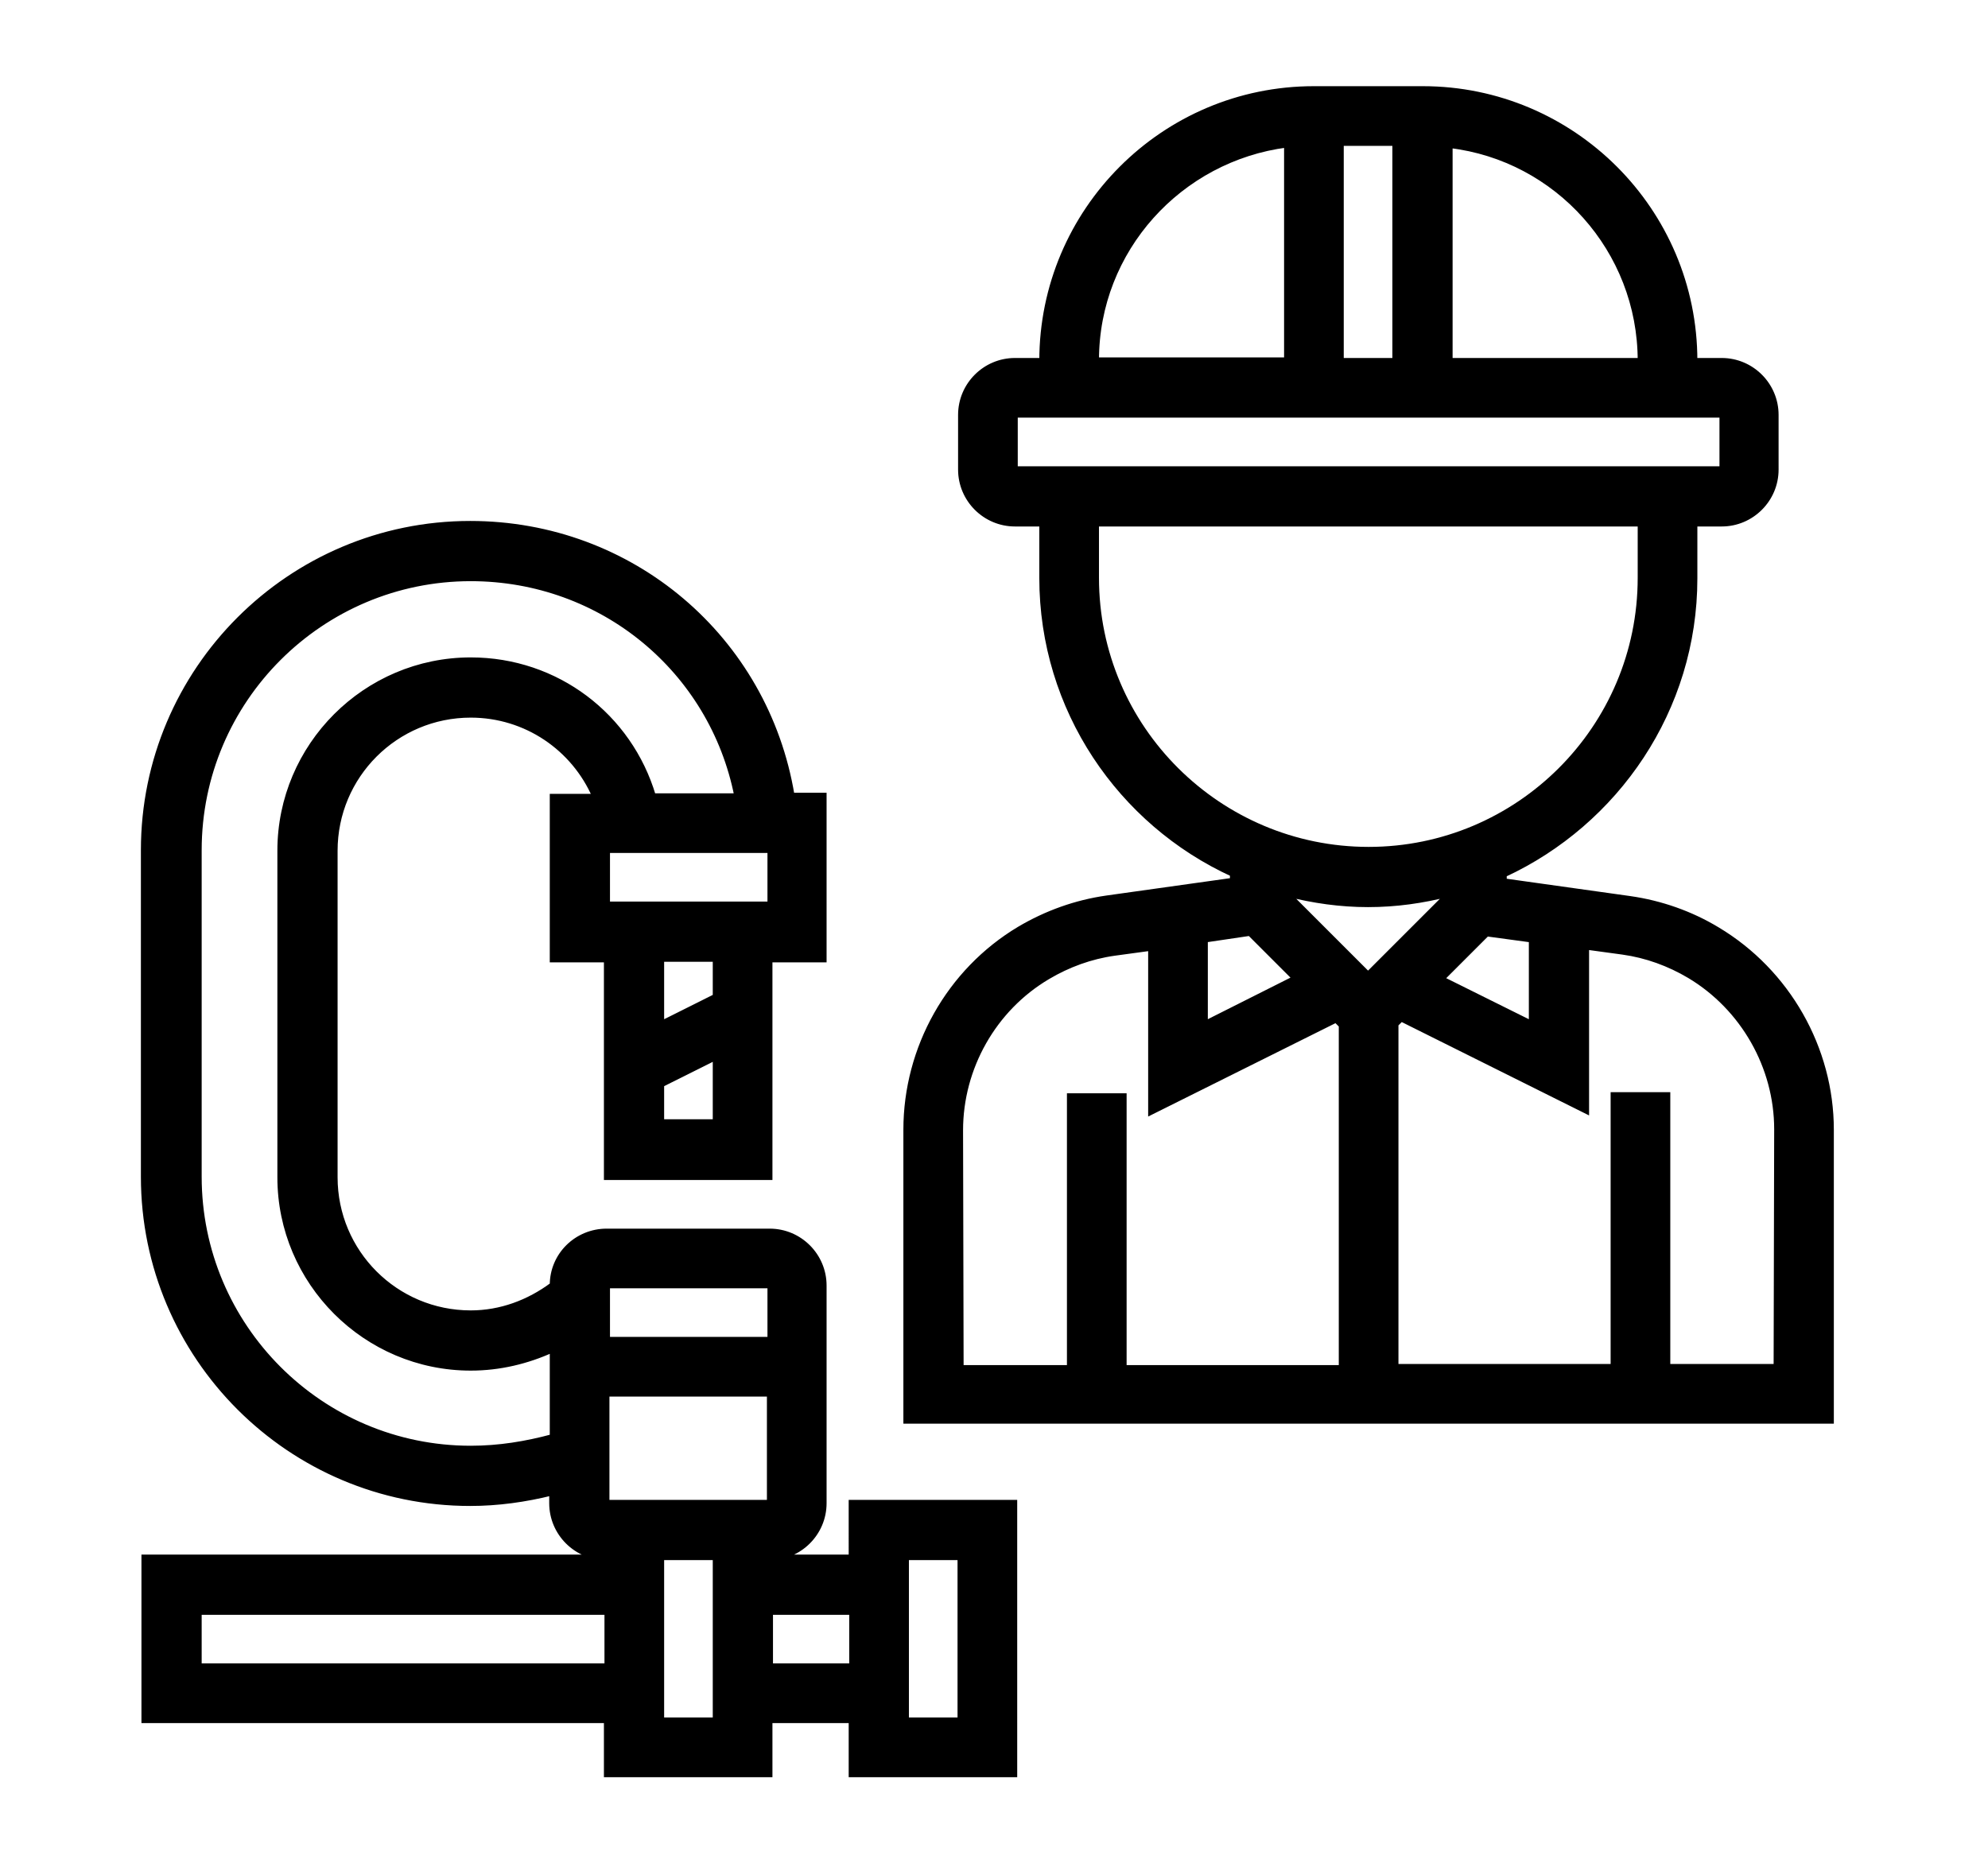
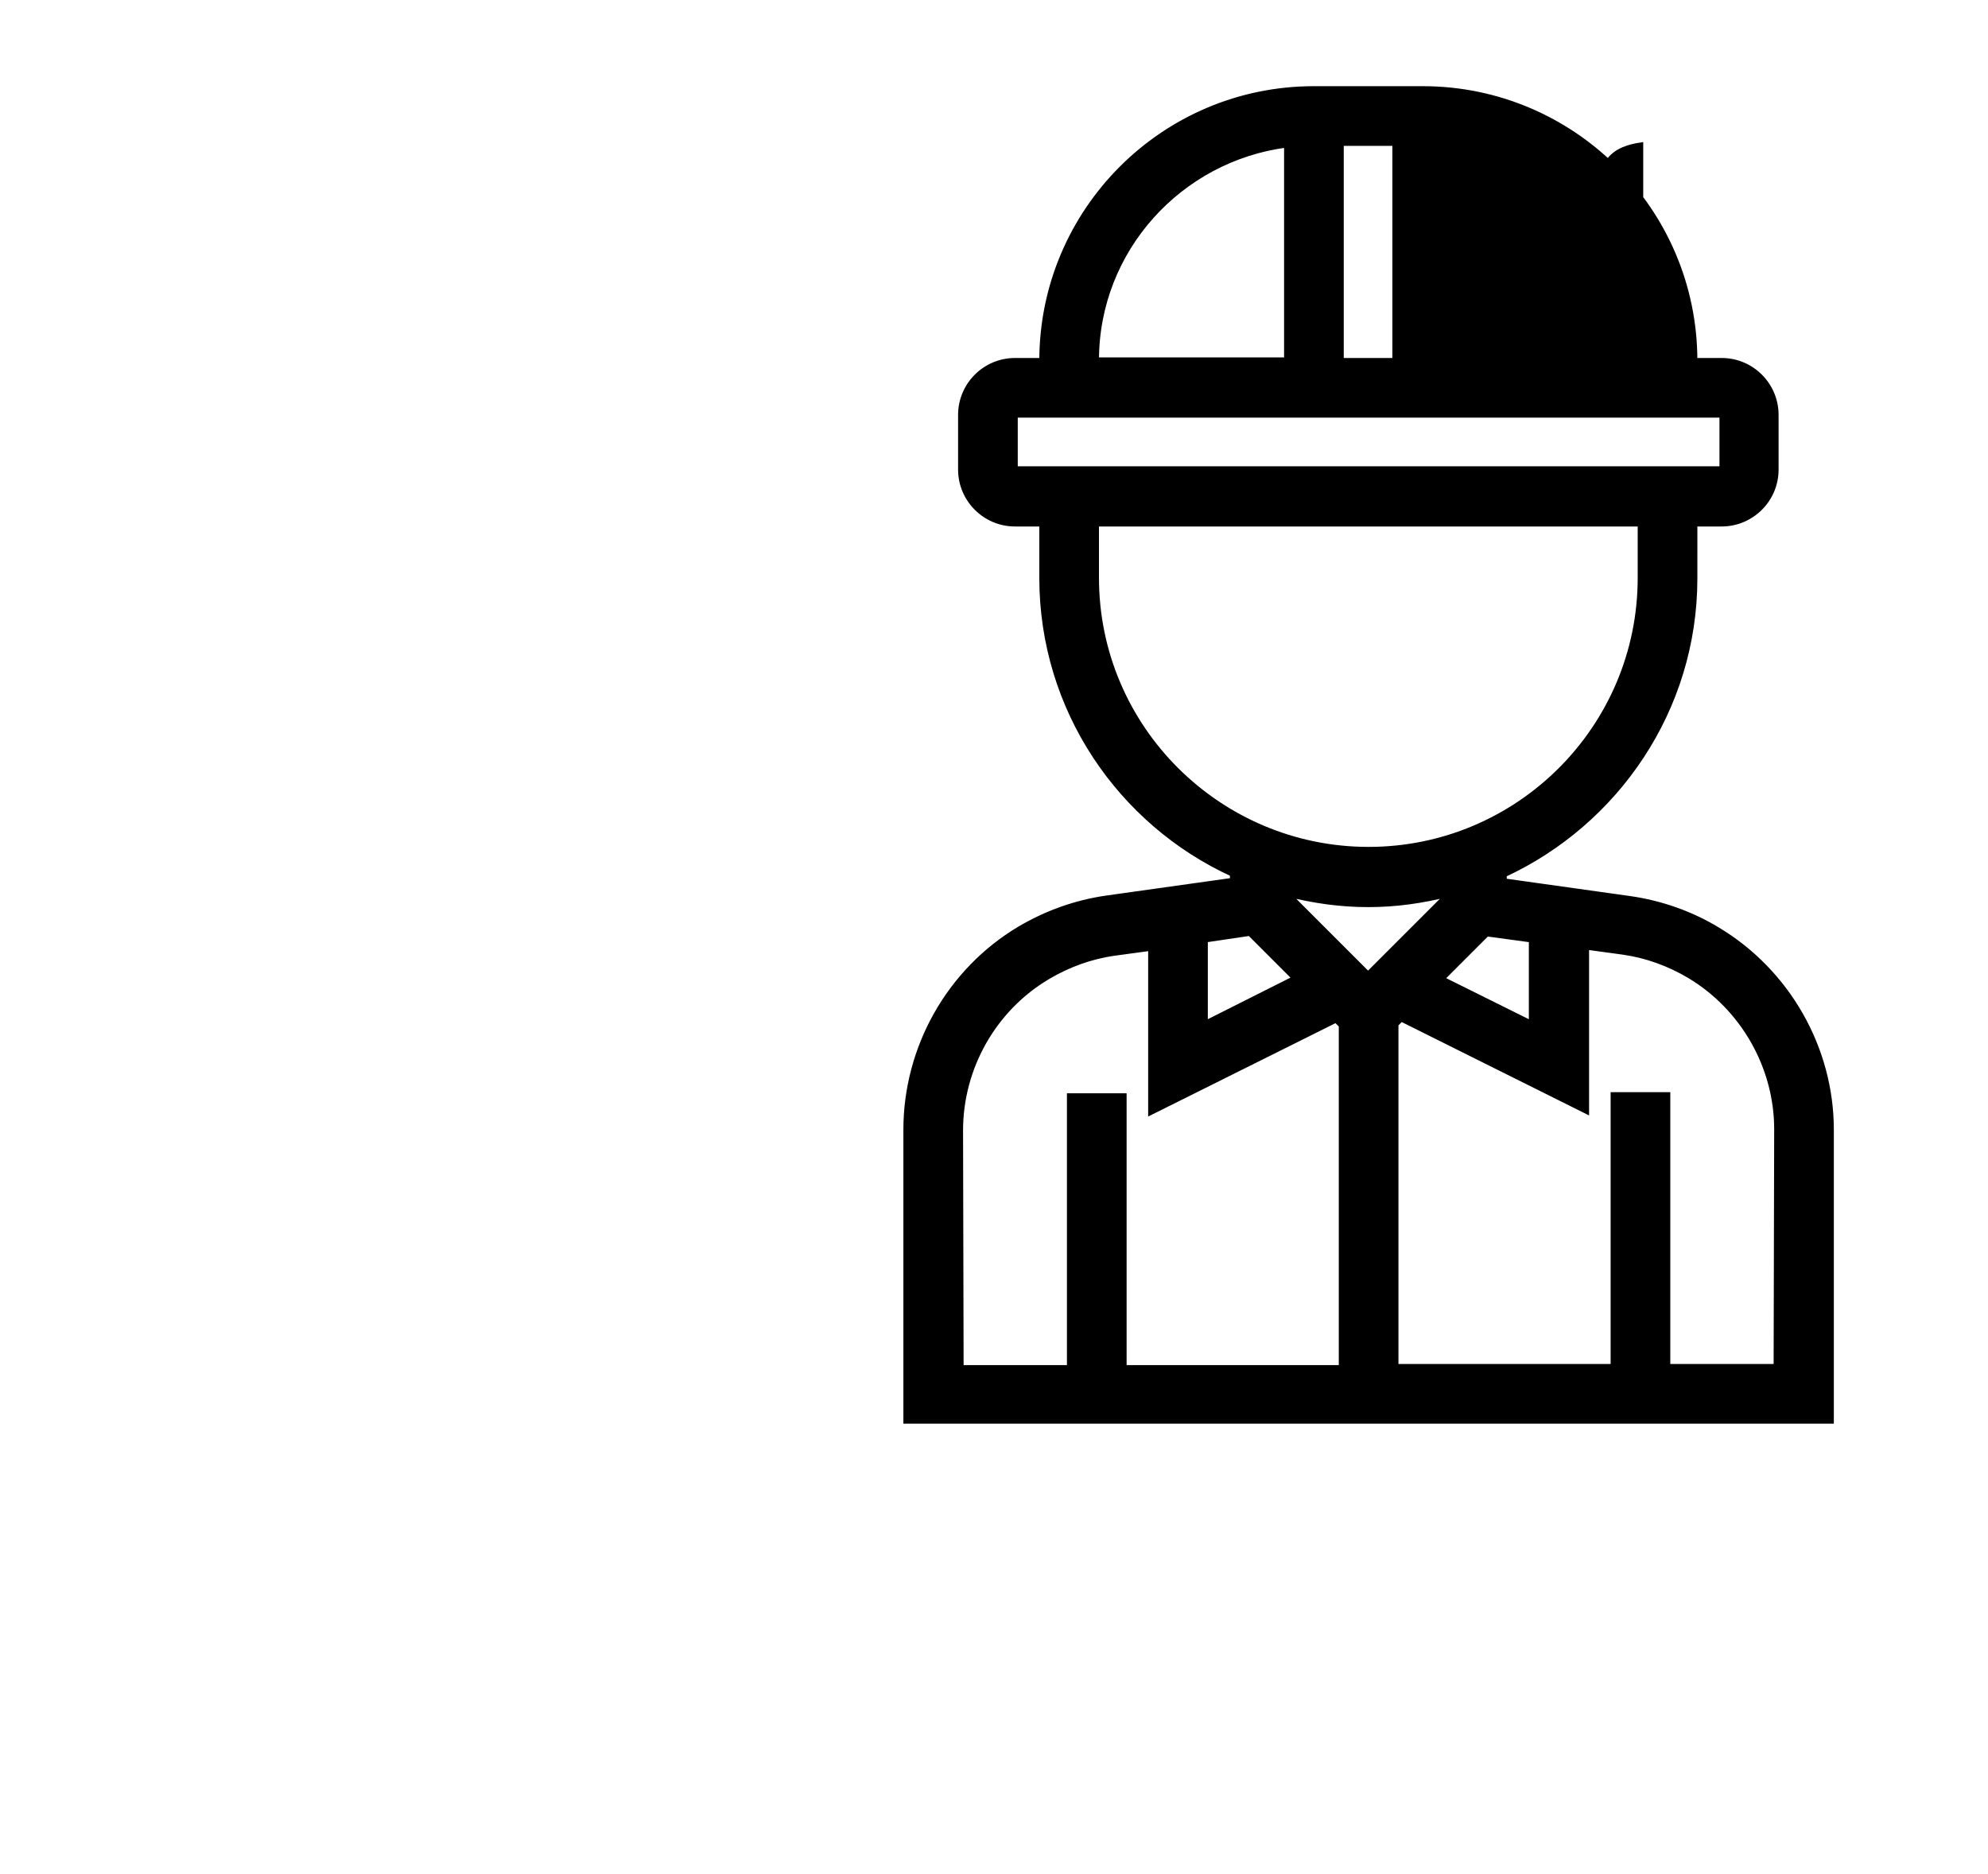
<svg xmlns="http://www.w3.org/2000/svg" version="1.1" id="Ebene_1" x="0px" y="0px" viewBox="0 0 35.98 33.92" style="enable-background:new 0 0 35.98 33.92;" xml:space="preserve">
  <style type="text/css">
	.st0{stroke:#000000;stroke-width:0.1;stroke-miterlimit:10;}
</style>
  <g>
-     <path class="st0" d="M31.08,16.83c-0.48-0.29-1.02-0.48-1.58-0.56l-2.28-0.32v-0.12c2.03-0.94,3.45-2.99,3.45-5.36V9.48h0.49   c0.54,0,0.98-0.44,0.98-0.98V7.51c0-0.54-0.44-0.98-0.98-0.98h-0.49c0-2.72-2.21-4.92-4.92-4.92h-1.97c-2.72,0-4.92,2.21-4.92,4.92   h-0.49c-0.54,0-0.98,0.44-0.98,0.98V8.5c0,0.54,0.44,0.98,0.98,0.98h0.49v0.98c0,2.38,1.42,4.43,3.45,5.36v0.12l-2.28,0.32   c-0.56,0.08-1.09,0.27-1.58,0.56c-1.27,0.76-2.05,2.15-2.05,3.63v5.27h16.74v-5.27C33.14,18.98,32.35,17.59,31.08,16.83   L31.08,16.83z M27.72,17.01v1.52l-1.63-0.81l0.82-0.82L27.72,17.01z M23.3,16.18c0.47,0.12,0.96,0.19,1.46,0.19   c0.51,0,0.99-0.07,1.46-0.19l-1.46,1.46L23.3,16.18z M29.69,6.53h-3.45v-3.9C28.18,2.86,29.69,4.52,29.69,6.53z M24.27,2.59h0.98   v3.94h-0.98V2.59z M23.29,2.62v3.9h-3.45C19.84,4.52,21.35,2.87,23.29,2.62z M18.37,7.51h12.8v0.98h-12.8V7.51z M19.84,10.46V9.48   h9.85v0.98c0,2.72-2.21,4.92-4.92,4.92S19.84,13.18,19.84,10.46z M22.62,16.89l0.82,0.82l-1.63,0.82v-1.52L22.62,16.89z    M17.38,20.46c0-1.13,0.6-2.2,1.58-2.78c0.37-0.22,0.78-0.37,1.21-0.43l0.66-0.09v2.97l3.35-1.67l0.1,0.1v6.2h-3.94v-4.92h-0.98   v4.92h-1.97L17.38,20.46z M32.15,24.74h-1.97v-4.92H29.2v4.92h-3.94v-6.2l0.1-0.1l3.35,1.67v-2.97l0.66,0.09   c0.43,0.06,0.84,0.21,1.21,0.43c0.97,0.58,1.58,1.65,1.58,2.78L32.15,24.74z" />
-     <path class="st0" d="M15.41,28.19h-1.48c0.54,0,0.98-0.44,0.98-0.98v-3.94c0-0.54-0.44-0.98-0.98-0.98h-2.95   c-0.54,0-0.98,0.43-0.98,0.97c-0.43,0.32-0.94,0.51-1.48,0.51c-1.36,0-2.46-1.1-2.46-2.46v-5.91c0-1.36,1.1-2.46,2.46-2.46   c1,0,1.87,0.6,2.25,1.48H10v2.95h0.98v3.94h2.95v-3.94h0.98V14.4h-0.58c-0.47-2.84-2.9-4.92-5.82-4.92c-3.26,0-5.91,2.65-5.91,5.91   v5.91c0,3.26,2.65,5.91,5.91,5.91c0.5,0,1-0.07,1.48-0.19v0.19c0,0.54,0.44,0.98,0.98,0.98H2.61v2.95h8.37v0.98h2.95v-0.98h1.48   v0.98h2.95V27.2h-2.95L15.41,28.19z M13.94,23.27v0.98h-2.95v-0.98H13.94z M11.97,20.31v-0.68l0.98-0.49v1.17H11.97z M12.95,18.04   l-0.98,0.49v-1.17h0.98V18.04z M13.94,16.37h-2.95v-0.98h2.95V16.37z M8.52,26.22c-2.72,0-4.92-2.21-4.92-4.92v-5.91   c0-2.72,2.21-4.92,4.92-4.92c2.38,0,4.37,1.66,4.82,3.94h-1.52c-0.43-1.45-1.75-2.46-3.3-2.46c-1.9,0-3.45,1.55-3.45,3.45v5.91   c0,1.9,1.55,3.45,3.45,3.45c0.52,0,1.02-0.12,1.48-0.33v1.58C9.52,26.14,9.03,26.22,8.52,26.22L8.52,26.22z M10.98,25.23h2.95v1.97   h-2.95V25.23z M3.6,30.16v-0.98h7.39v0.98H3.6z M12.95,31.14h-0.98v-2.95h0.98V31.14z M13.94,30.16v-0.98h1.48v0.98H13.94z    M16.4,28.19h0.98v2.95H16.4V28.19z" />
+     <path class="st0" d="M31.08,16.83c-0.48-0.29-1.02-0.48-1.58-0.56l-2.28-0.32v-0.12c2.03-0.94,3.45-2.99,3.45-5.36V9.48h0.49   c0.54,0,0.98-0.44,0.98-0.98V7.51c0-0.54-0.44-0.98-0.98-0.98h-0.49c0-2.72-2.21-4.92-4.92-4.92h-1.97c-2.72,0-4.92,2.21-4.92,4.92   h-0.49c-0.54,0-0.98,0.44-0.98,0.98V8.5c0,0.54,0.44,0.98,0.98,0.98h0.49v0.98c0,2.38,1.42,4.43,3.45,5.36v0.12l-2.28,0.32   c-0.56,0.08-1.09,0.27-1.58,0.56c-1.27,0.76-2.05,2.15-2.05,3.63v5.27h16.74v-5.27C33.14,18.98,32.35,17.59,31.08,16.83   L31.08,16.83z M27.72,17.01v1.52l-1.63-0.81l0.82-0.82L27.72,17.01z M23.3,16.18c0.47,0.12,0.96,0.19,1.46,0.19   c0.51,0,0.99-0.07,1.46-0.19l-1.46,1.46L23.3,16.18z M29.69,6.53v-3.9C28.18,2.86,29.69,4.52,29.69,6.53z M24.27,2.59h0.98   v3.94h-0.98V2.59z M23.29,2.62v3.9h-3.45C19.84,4.52,21.35,2.87,23.29,2.62z M18.37,7.51h12.8v0.98h-12.8V7.51z M19.84,10.46V9.48   h9.85v0.98c0,2.72-2.21,4.92-4.92,4.92S19.84,13.18,19.84,10.46z M22.62,16.89l0.82,0.82l-1.63,0.82v-1.52L22.62,16.89z    M17.38,20.46c0-1.13,0.6-2.2,1.58-2.78c0.37-0.22,0.78-0.37,1.21-0.43l0.66-0.09v2.97l3.35-1.67l0.1,0.1v6.2h-3.94v-4.92h-0.98   v4.92h-1.97L17.38,20.46z M32.15,24.74h-1.97v-4.92H29.2v4.92h-3.94v-6.2l0.1-0.1l3.35,1.67v-2.97l0.66,0.09   c0.43,0.06,0.84,0.21,1.21,0.43c0.97,0.58,1.58,1.65,1.58,2.78L32.15,24.74z" />
  </g>
</svg>